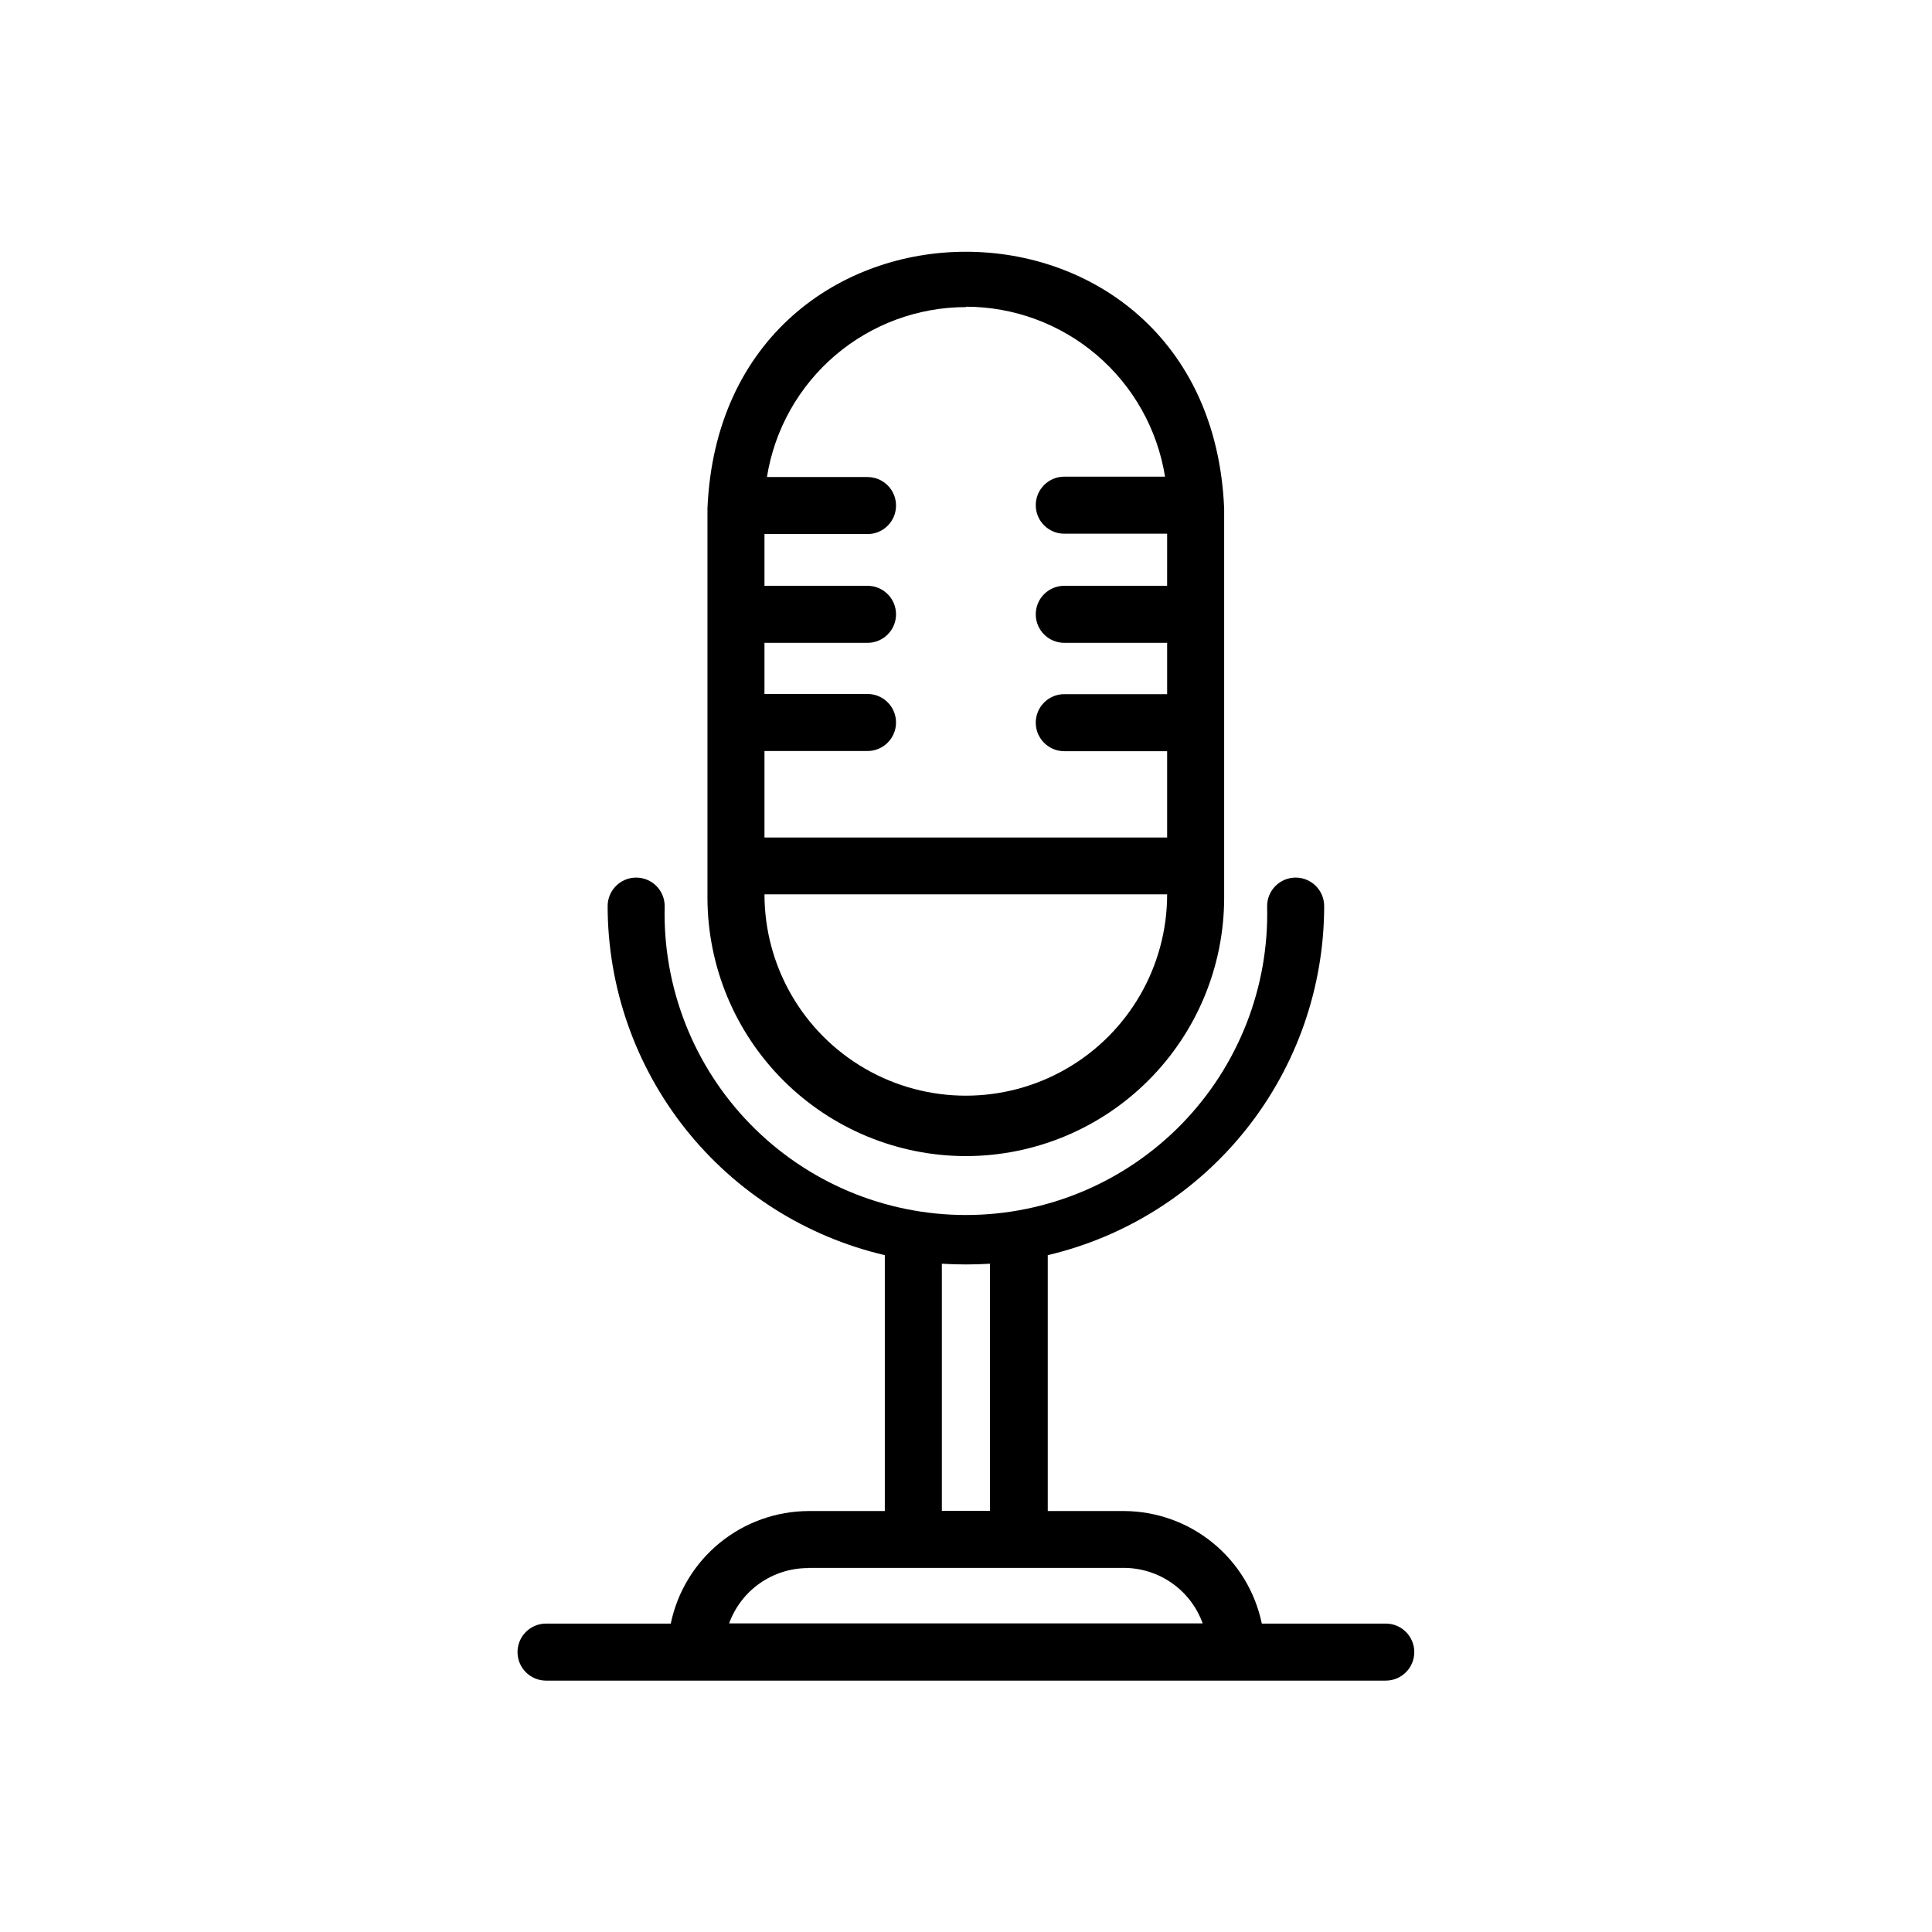
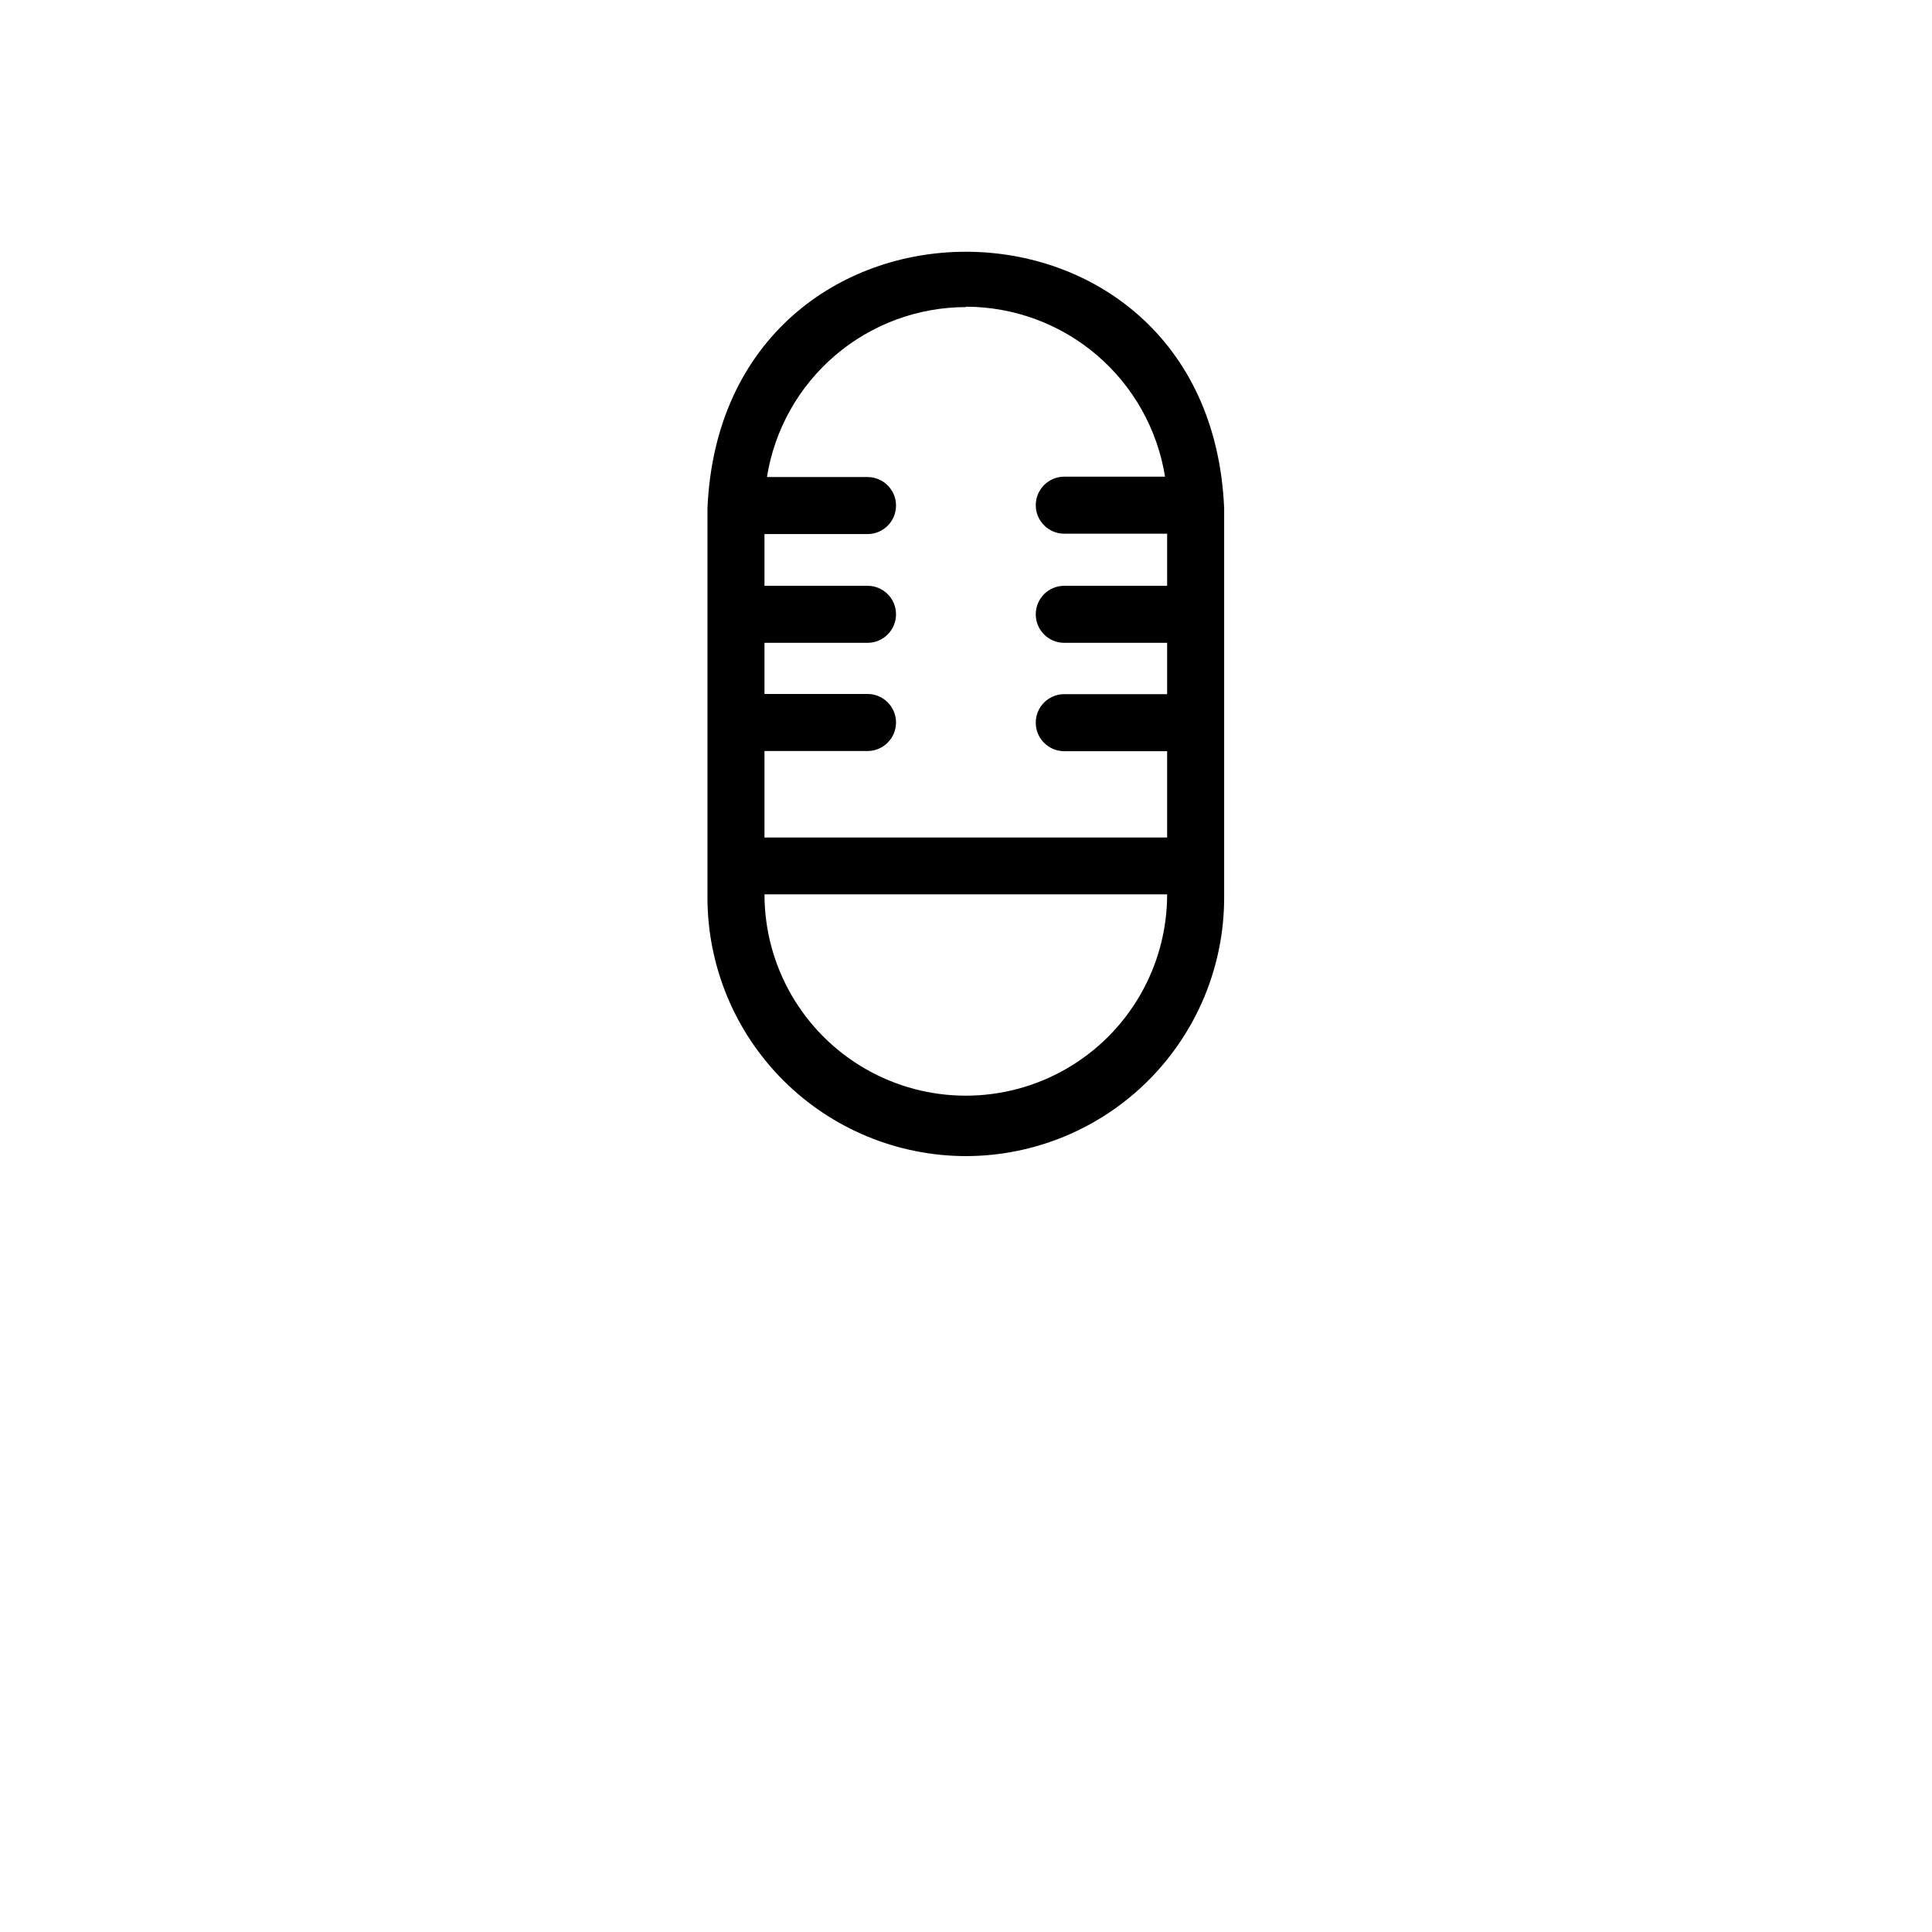
<svg xmlns="http://www.w3.org/2000/svg" fill="#000000" width="800px" height="800px" version="1.1" viewBox="144 144 512 512">
  <g>
    <path d="m400 450.38c18.129-0.027 35.508-7.234 48.328-20.051 12.824-12.812 20.047-30.188 20.086-48.316v-103.28c-3.828-90.688-133.05-90.688-136.93 0v103.28c0.055 18.145 7.293 35.523 20.137 48.34 12.844 12.812 30.238 20.016 48.383 20.027zm0-225.1c12.707 0.02 24.996 4.562 34.66 12.816 9.664 8.25 16.078 19.676 18.086 32.223h-26.699c-4.176 0-7.559 3.387-7.559 7.559s3.383 7.559 7.559 7.559h27.258l-0.004 13.805h-27.254c-4.176 0-7.559 3.383-7.559 7.555 0 4.176 3.383 7.559 7.559 7.559h27.258v13.602h-27.258c-4.176 0-7.559 3.383-7.559 7.559 0 4.172 3.383 7.555 7.559 7.555h27.258v22.871l-106.71 0.004v-22.922h27.309c4.172 0 7.555-3.387 7.555-7.559 0-4.176-3.383-7.559-7.555-7.559h-27.309v-13.551h27.309c4.172 0 7.555-3.383 7.555-7.559 0-4.172-3.383-7.555-7.555-7.555h-27.309v-13.707h27.309c4.172 0 7.555-3.383 7.555-7.555 0-4.176-3.383-7.559-7.555-7.559h-26.652c2-12.555 8.41-23.98 18.078-32.238 9.664-8.254 21.957-12.793 34.672-12.801zm-53.406 155.73h106.71c0 19.062-10.168 36.676-26.676 46.207s-36.848 9.531-53.355 0c-16.504-9.531-26.676-27.145-26.676-46.207z" />
-     <path d="m288.71 589.38h222.53c4.176 0 7.559-3.383 7.559-7.555 0-4.176-3.383-7.559-7.559-7.559h-32.848c-1.746-8.414-6.336-15.973-12.996-21.402-6.66-5.43-14.984-8.406-23.578-8.422h-20.152v-67.812c20.844-4.914 39.418-16.723 52.711-33.512 13.297-16.789 20.535-37.574 20.543-58.988 0-4.176-3.387-7.559-7.559-7.559-4.176 0-7.559 3.383-7.559 7.559 0.543 21.52-7.629 42.344-22.656 57.758-15.031 15.41-35.645 24.102-57.172 24.102s-42.141-8.691-57.168-24.102c-15.031-15.414-23.199-36.238-22.66-57.758 0-4.176-3.383-7.559-7.559-7.559-4.172 0-7.555 3.383-7.555 7.559 0.016 21.441 7.285 42.25 20.617 59.043 13.336 16.789 31.957 28.582 52.836 33.457v67.812h-20.152c-8.594 0.016-16.918 2.992-23.578 8.422-6.66 5.43-11.25 12.988-12.996 21.402h-33.051c-4.172 0-7.559 3.383-7.559 7.559 0 4.172 3.387 7.555 7.559 7.555zm104.89-110.48c4.242 0.254 8.5 0.254 12.746 0v65.496h-12.746zm-35.266 80.609h83.48c4.574 0 9.039 1.414 12.781 4.047 3.742 2.633 6.578 6.359 8.125 10.664h-125.5c1.555-4.297 4.398-8.008 8.137-10.633 3.742-2.625 8.203-4.031 12.773-4.027z" />
  </g>
</svg>